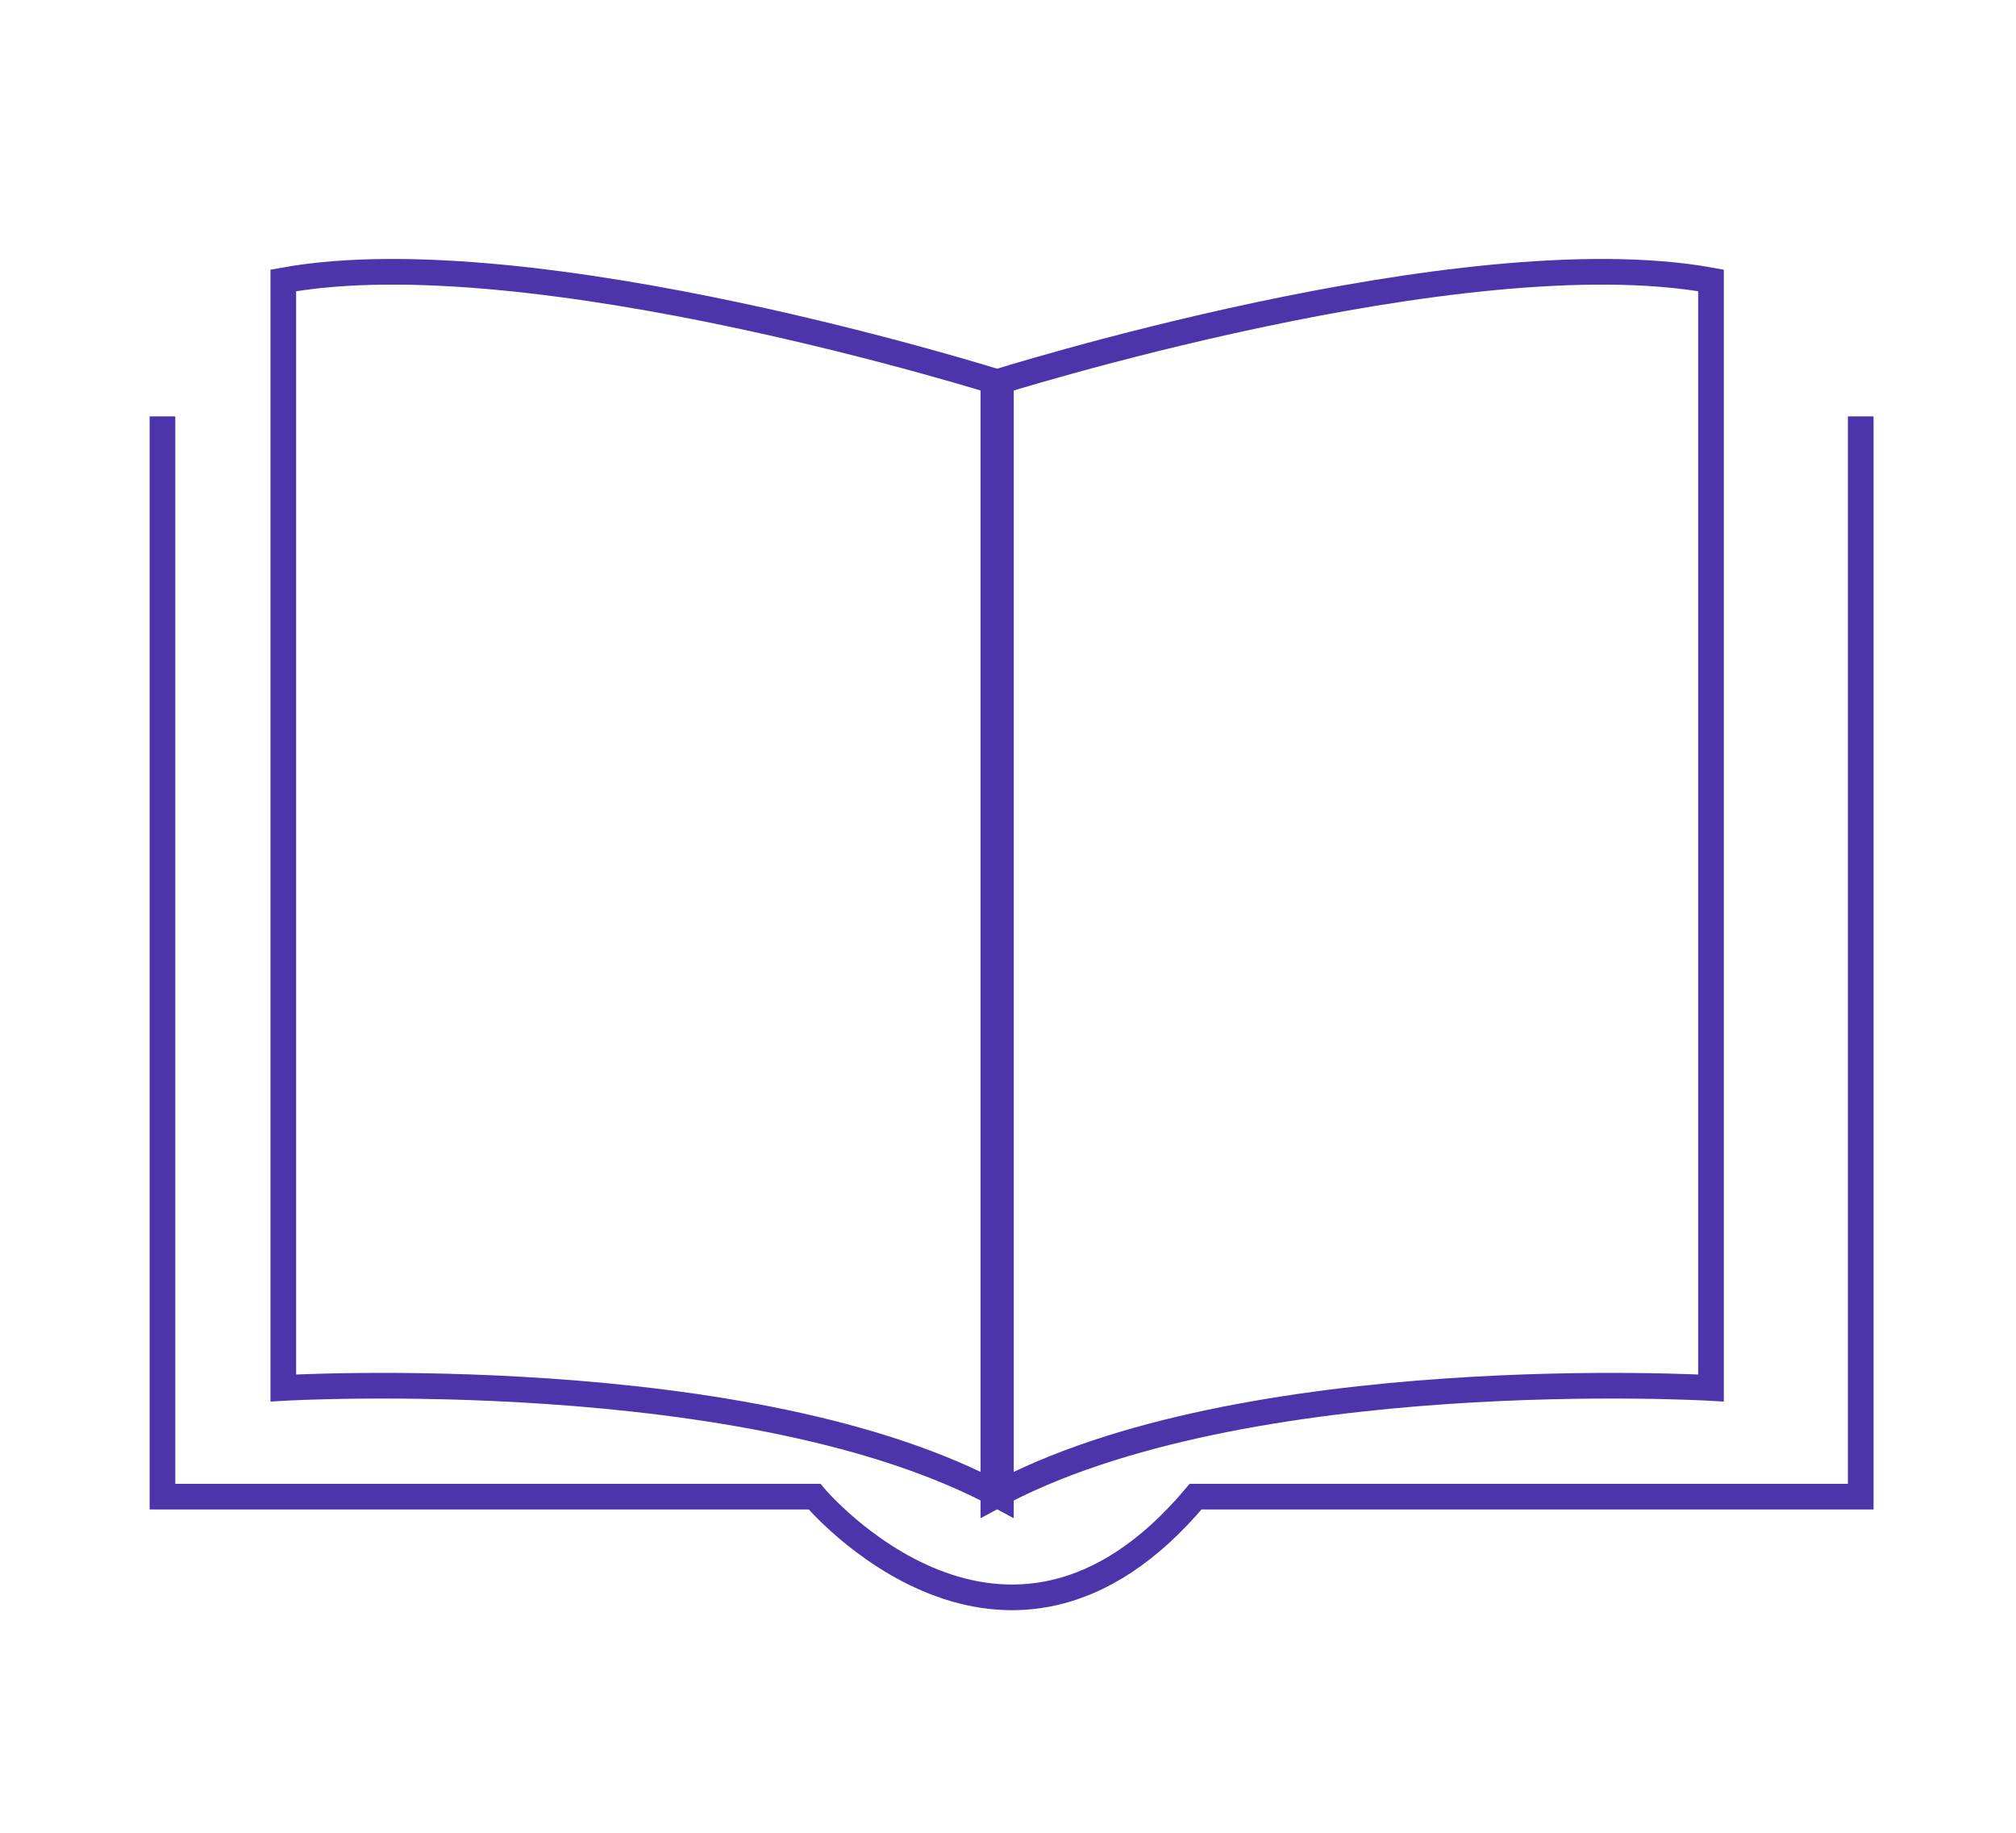
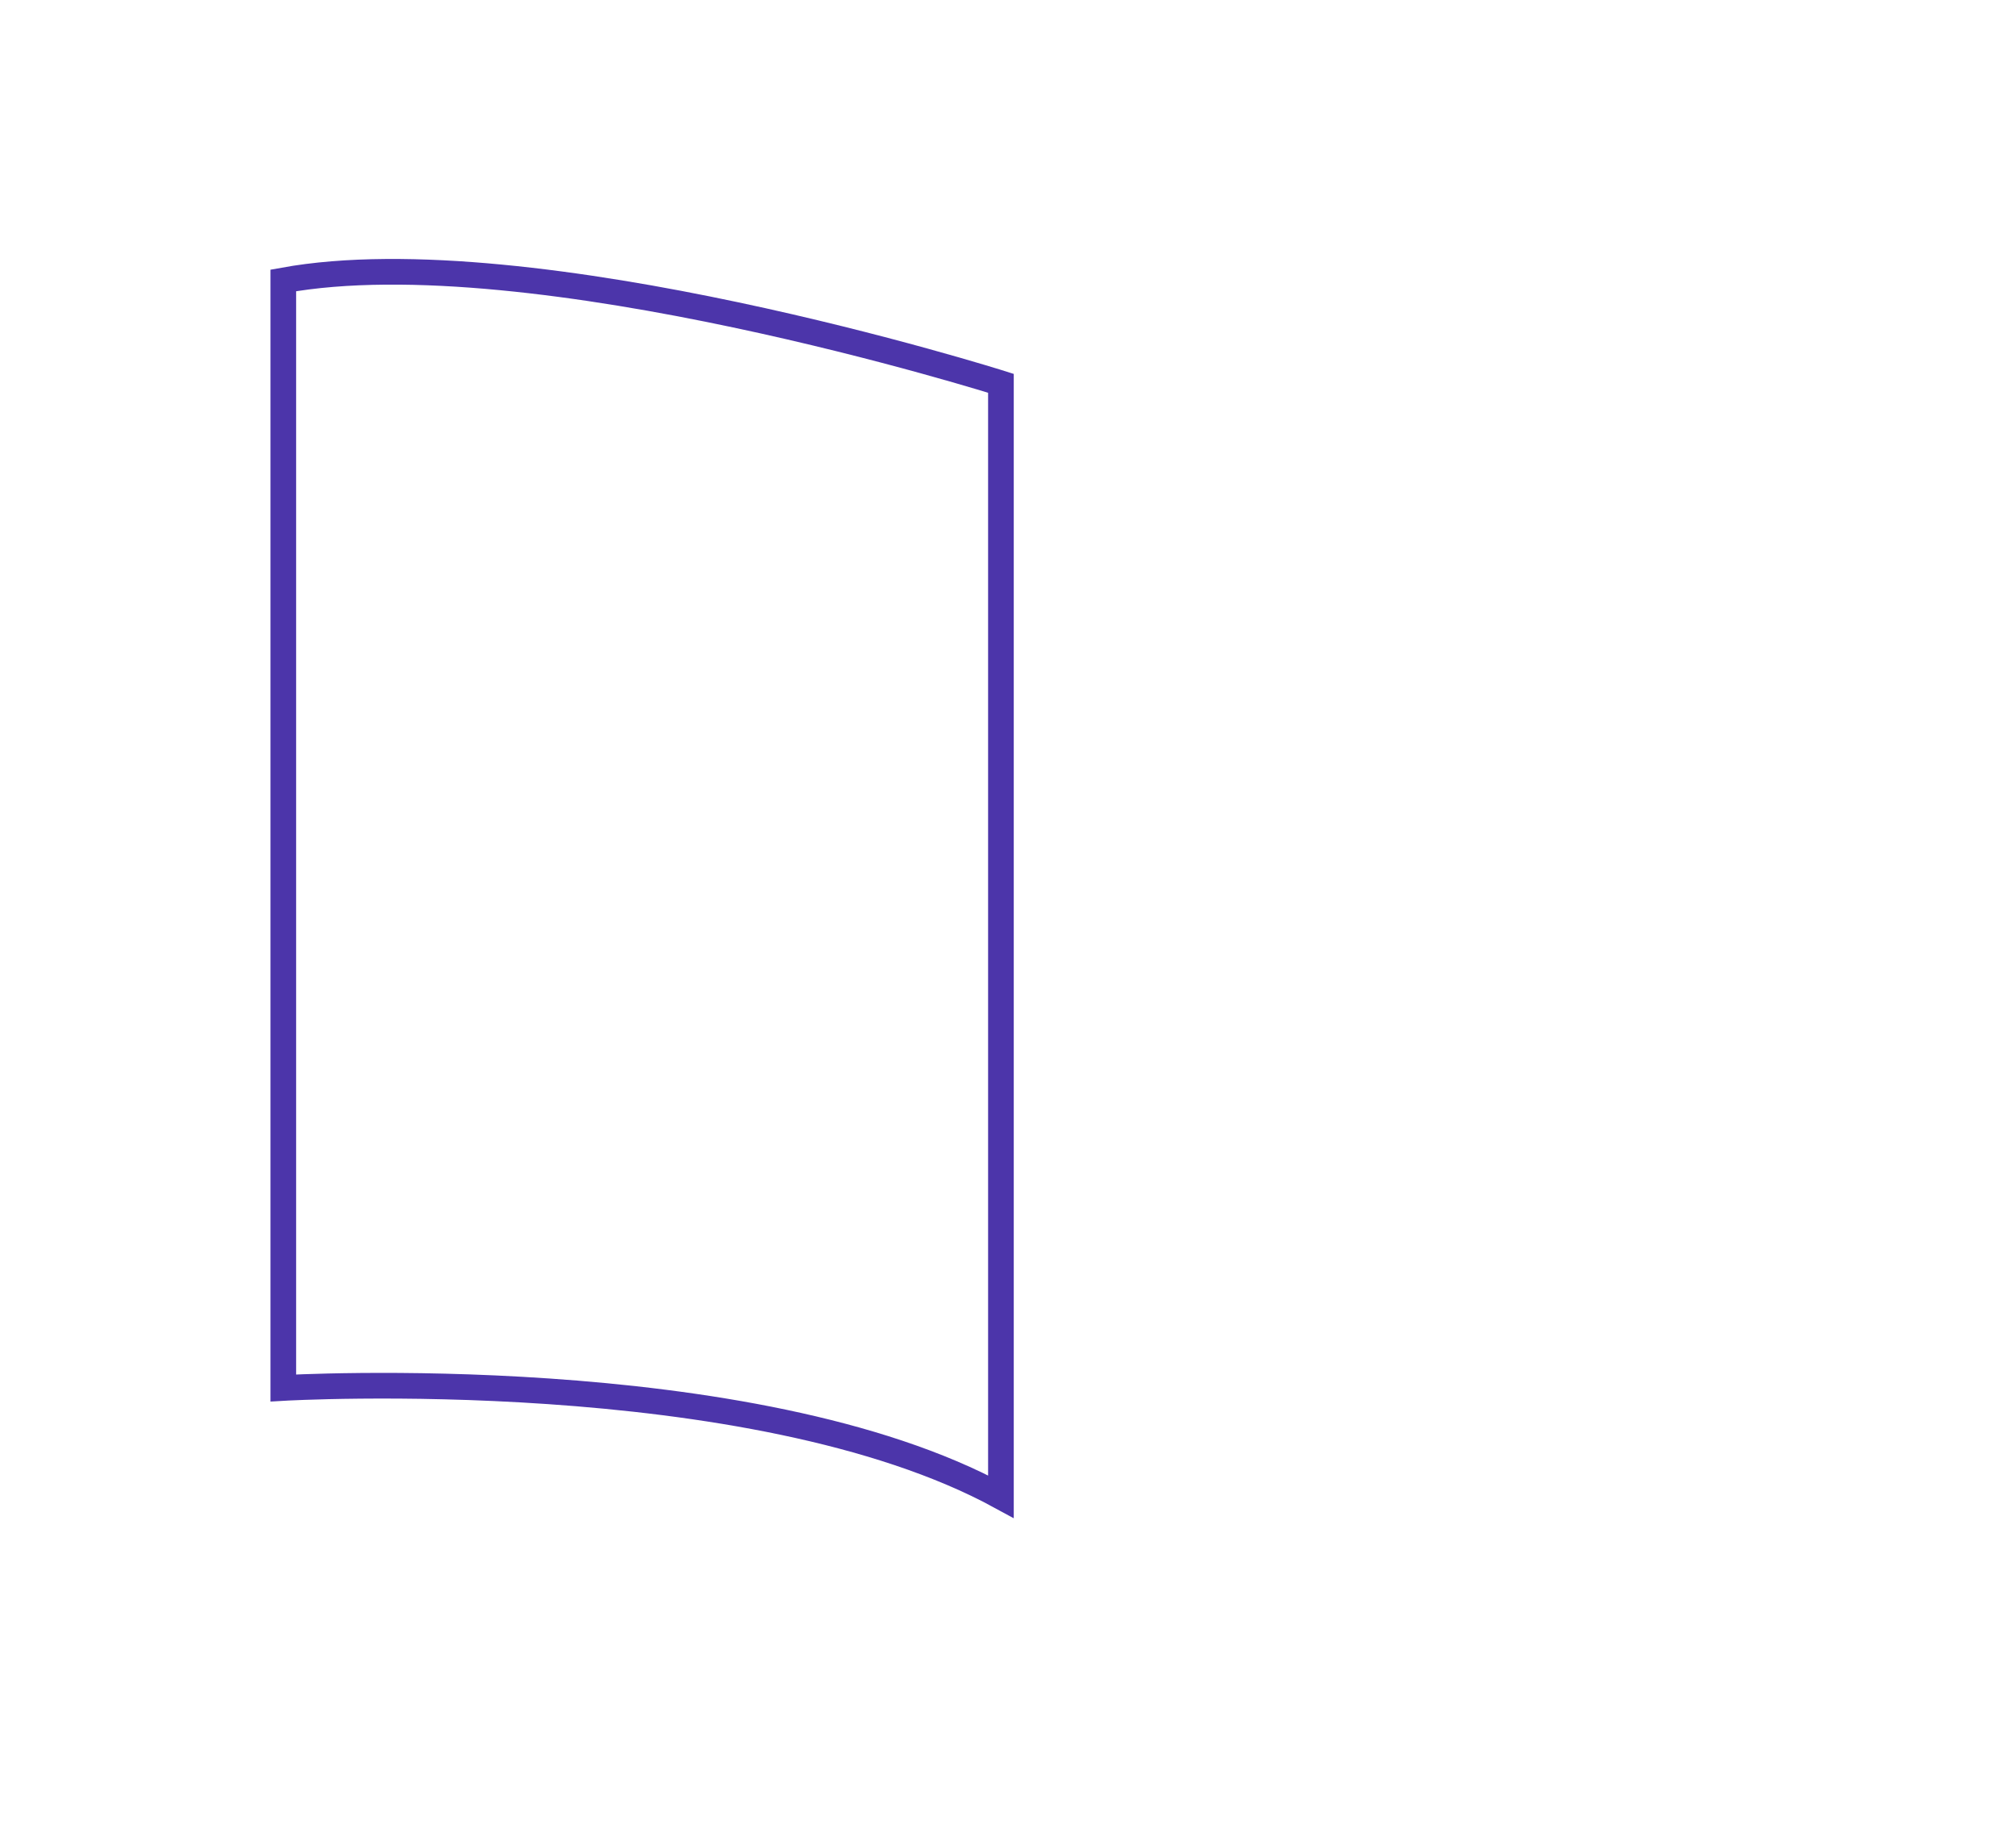
<svg xmlns="http://www.w3.org/2000/svg" width="550" height="500" viewBox="0 0 550 500" fill="none">
  <path d="M273.07 408.3V104.57C273.07 104.57 145.3 64.13 77.29 76.5V378.65C77.29 378.65 205.06 371.2 273.07 408.3Z" stroke="#4C35AA" stroke-width="7" stroke-miterlimit="10" />
-   <path d="M271.01 408.3V104.57C271.01 104.57 398.78 64.13 466.79 76.5V378.65C466.79 378.65 339.02 371.2 271.01 408.3Z" stroke="#4C35AA" stroke-width="7" stroke-miterlimit="10" />
-   <path d="M44.32 113.6V408.3H222.22C222.22 408.3 274.18 470.13 326.18 408.3C398.79 408.3 507.64 408.3 507.64 408.3V113.6" stroke="#4C35AA" stroke-width="7" stroke-miterlimit="10" />
</svg>